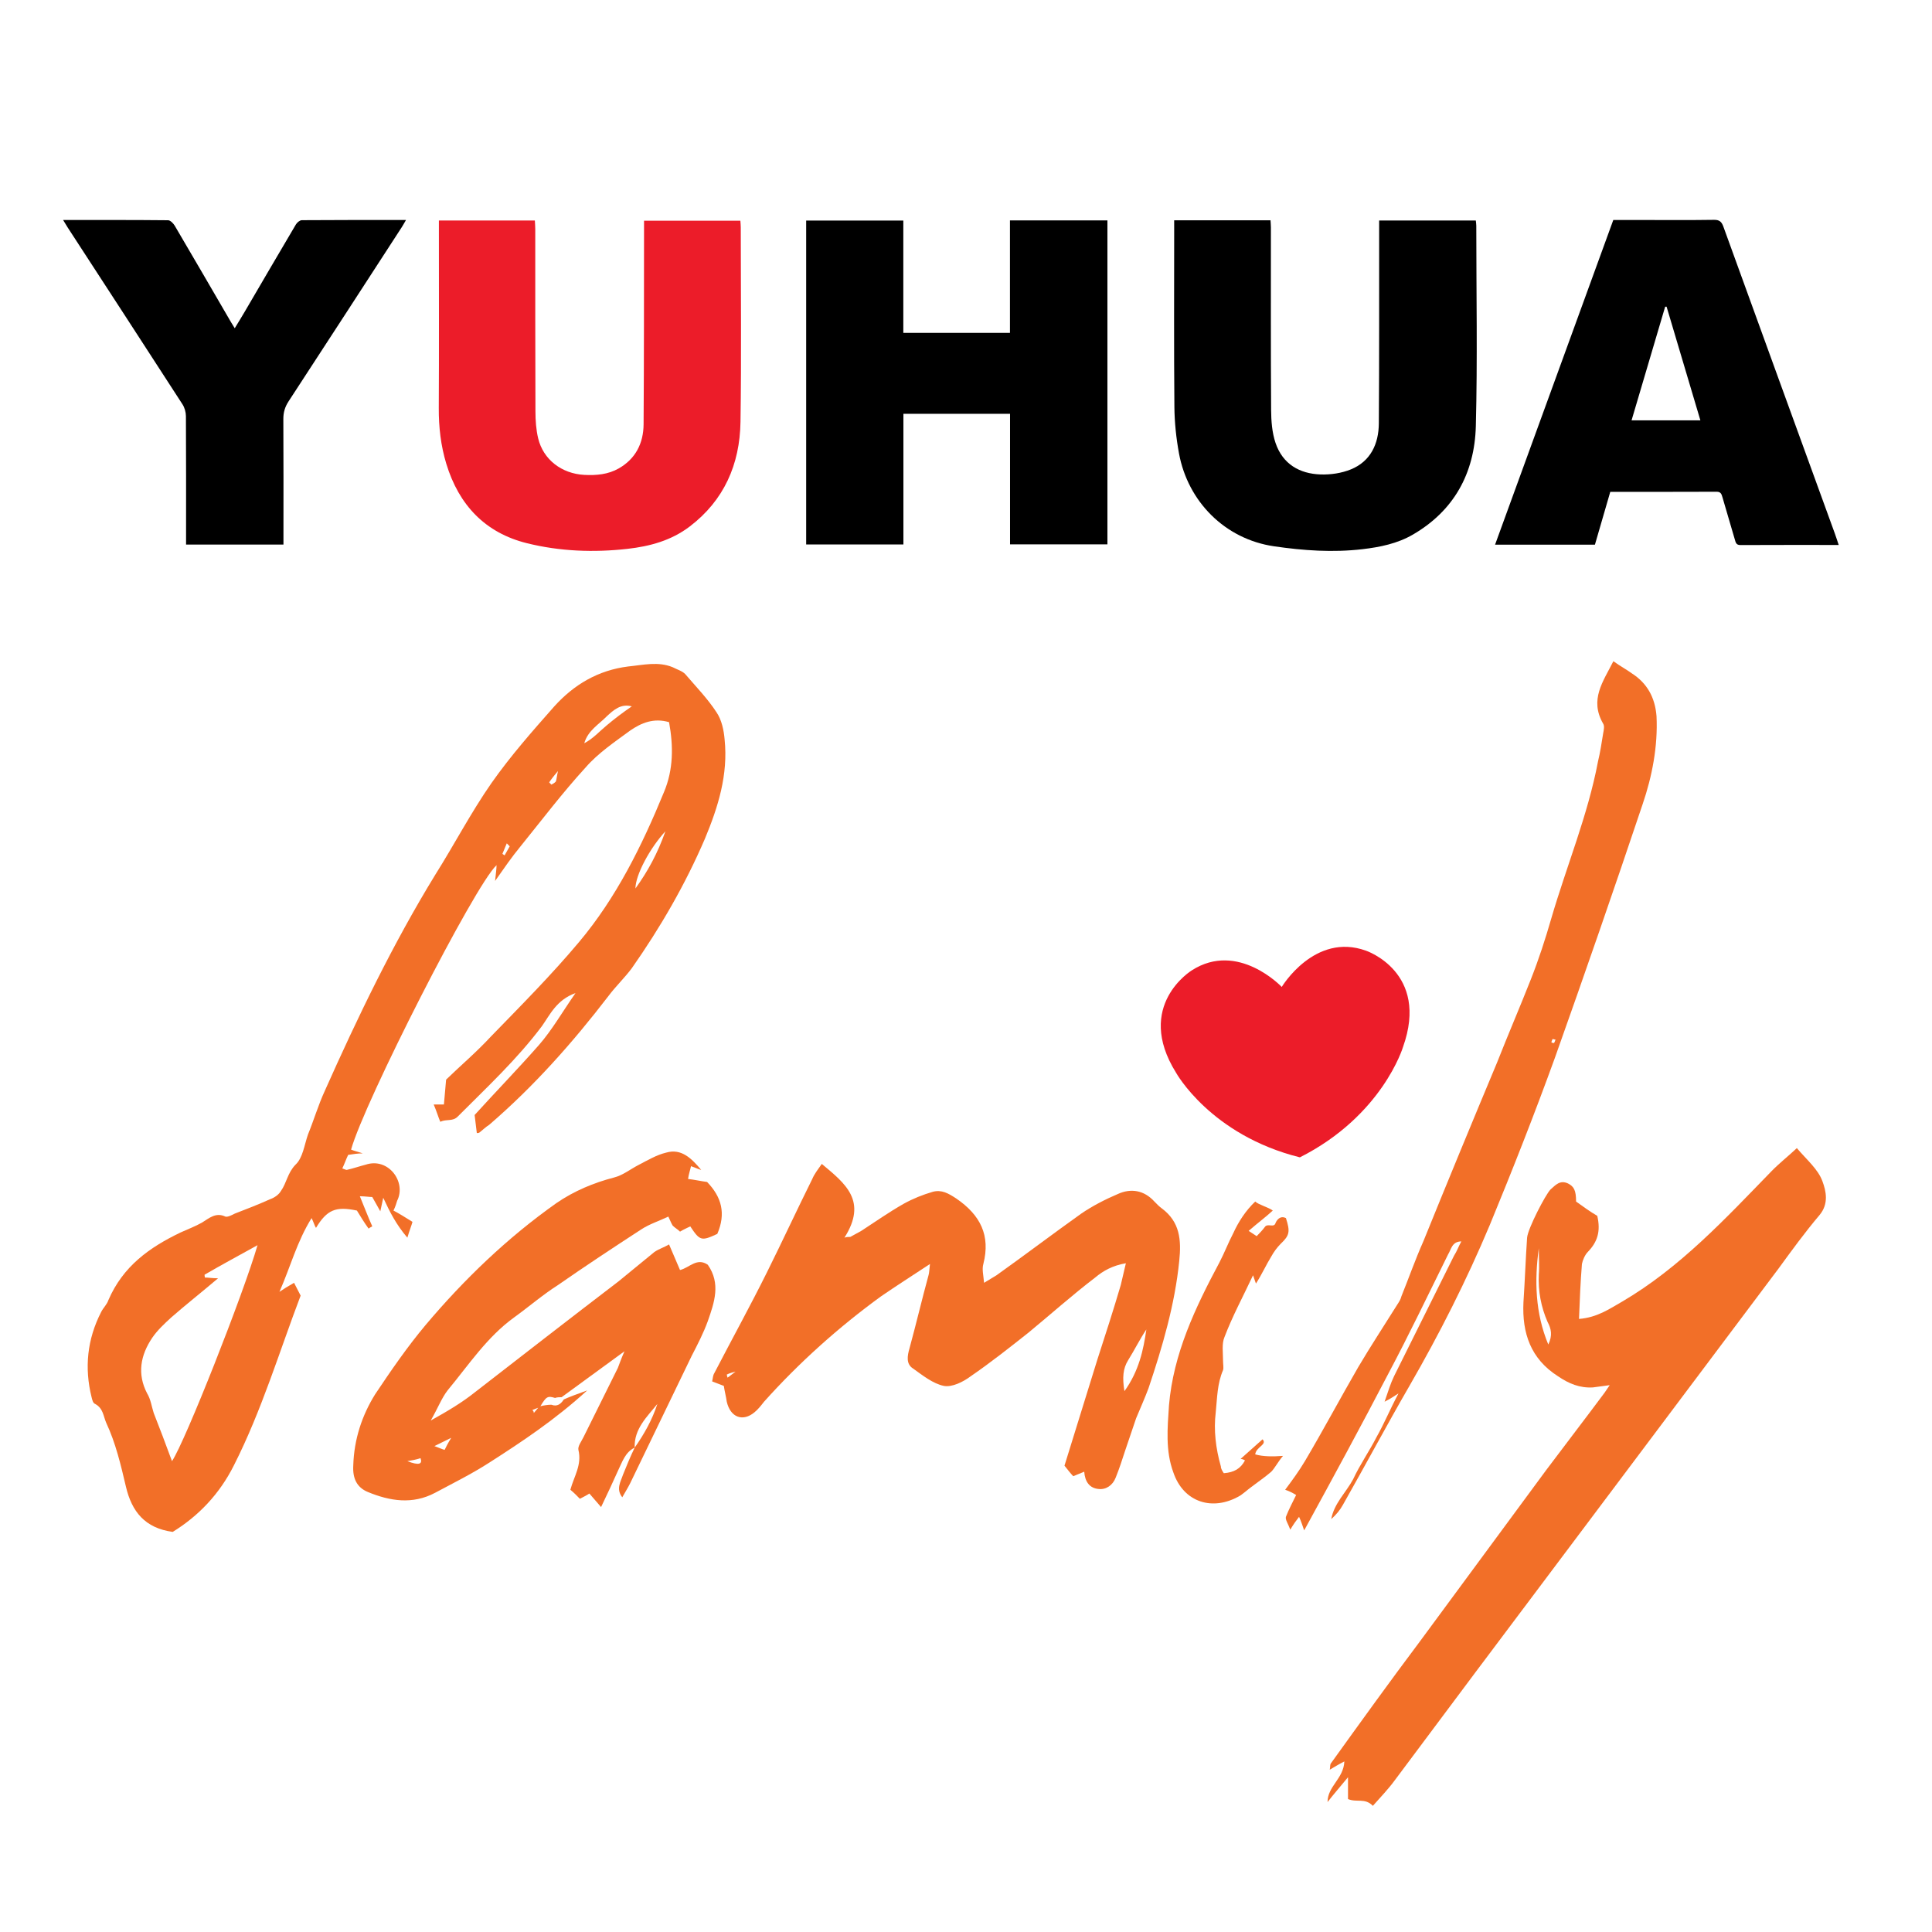
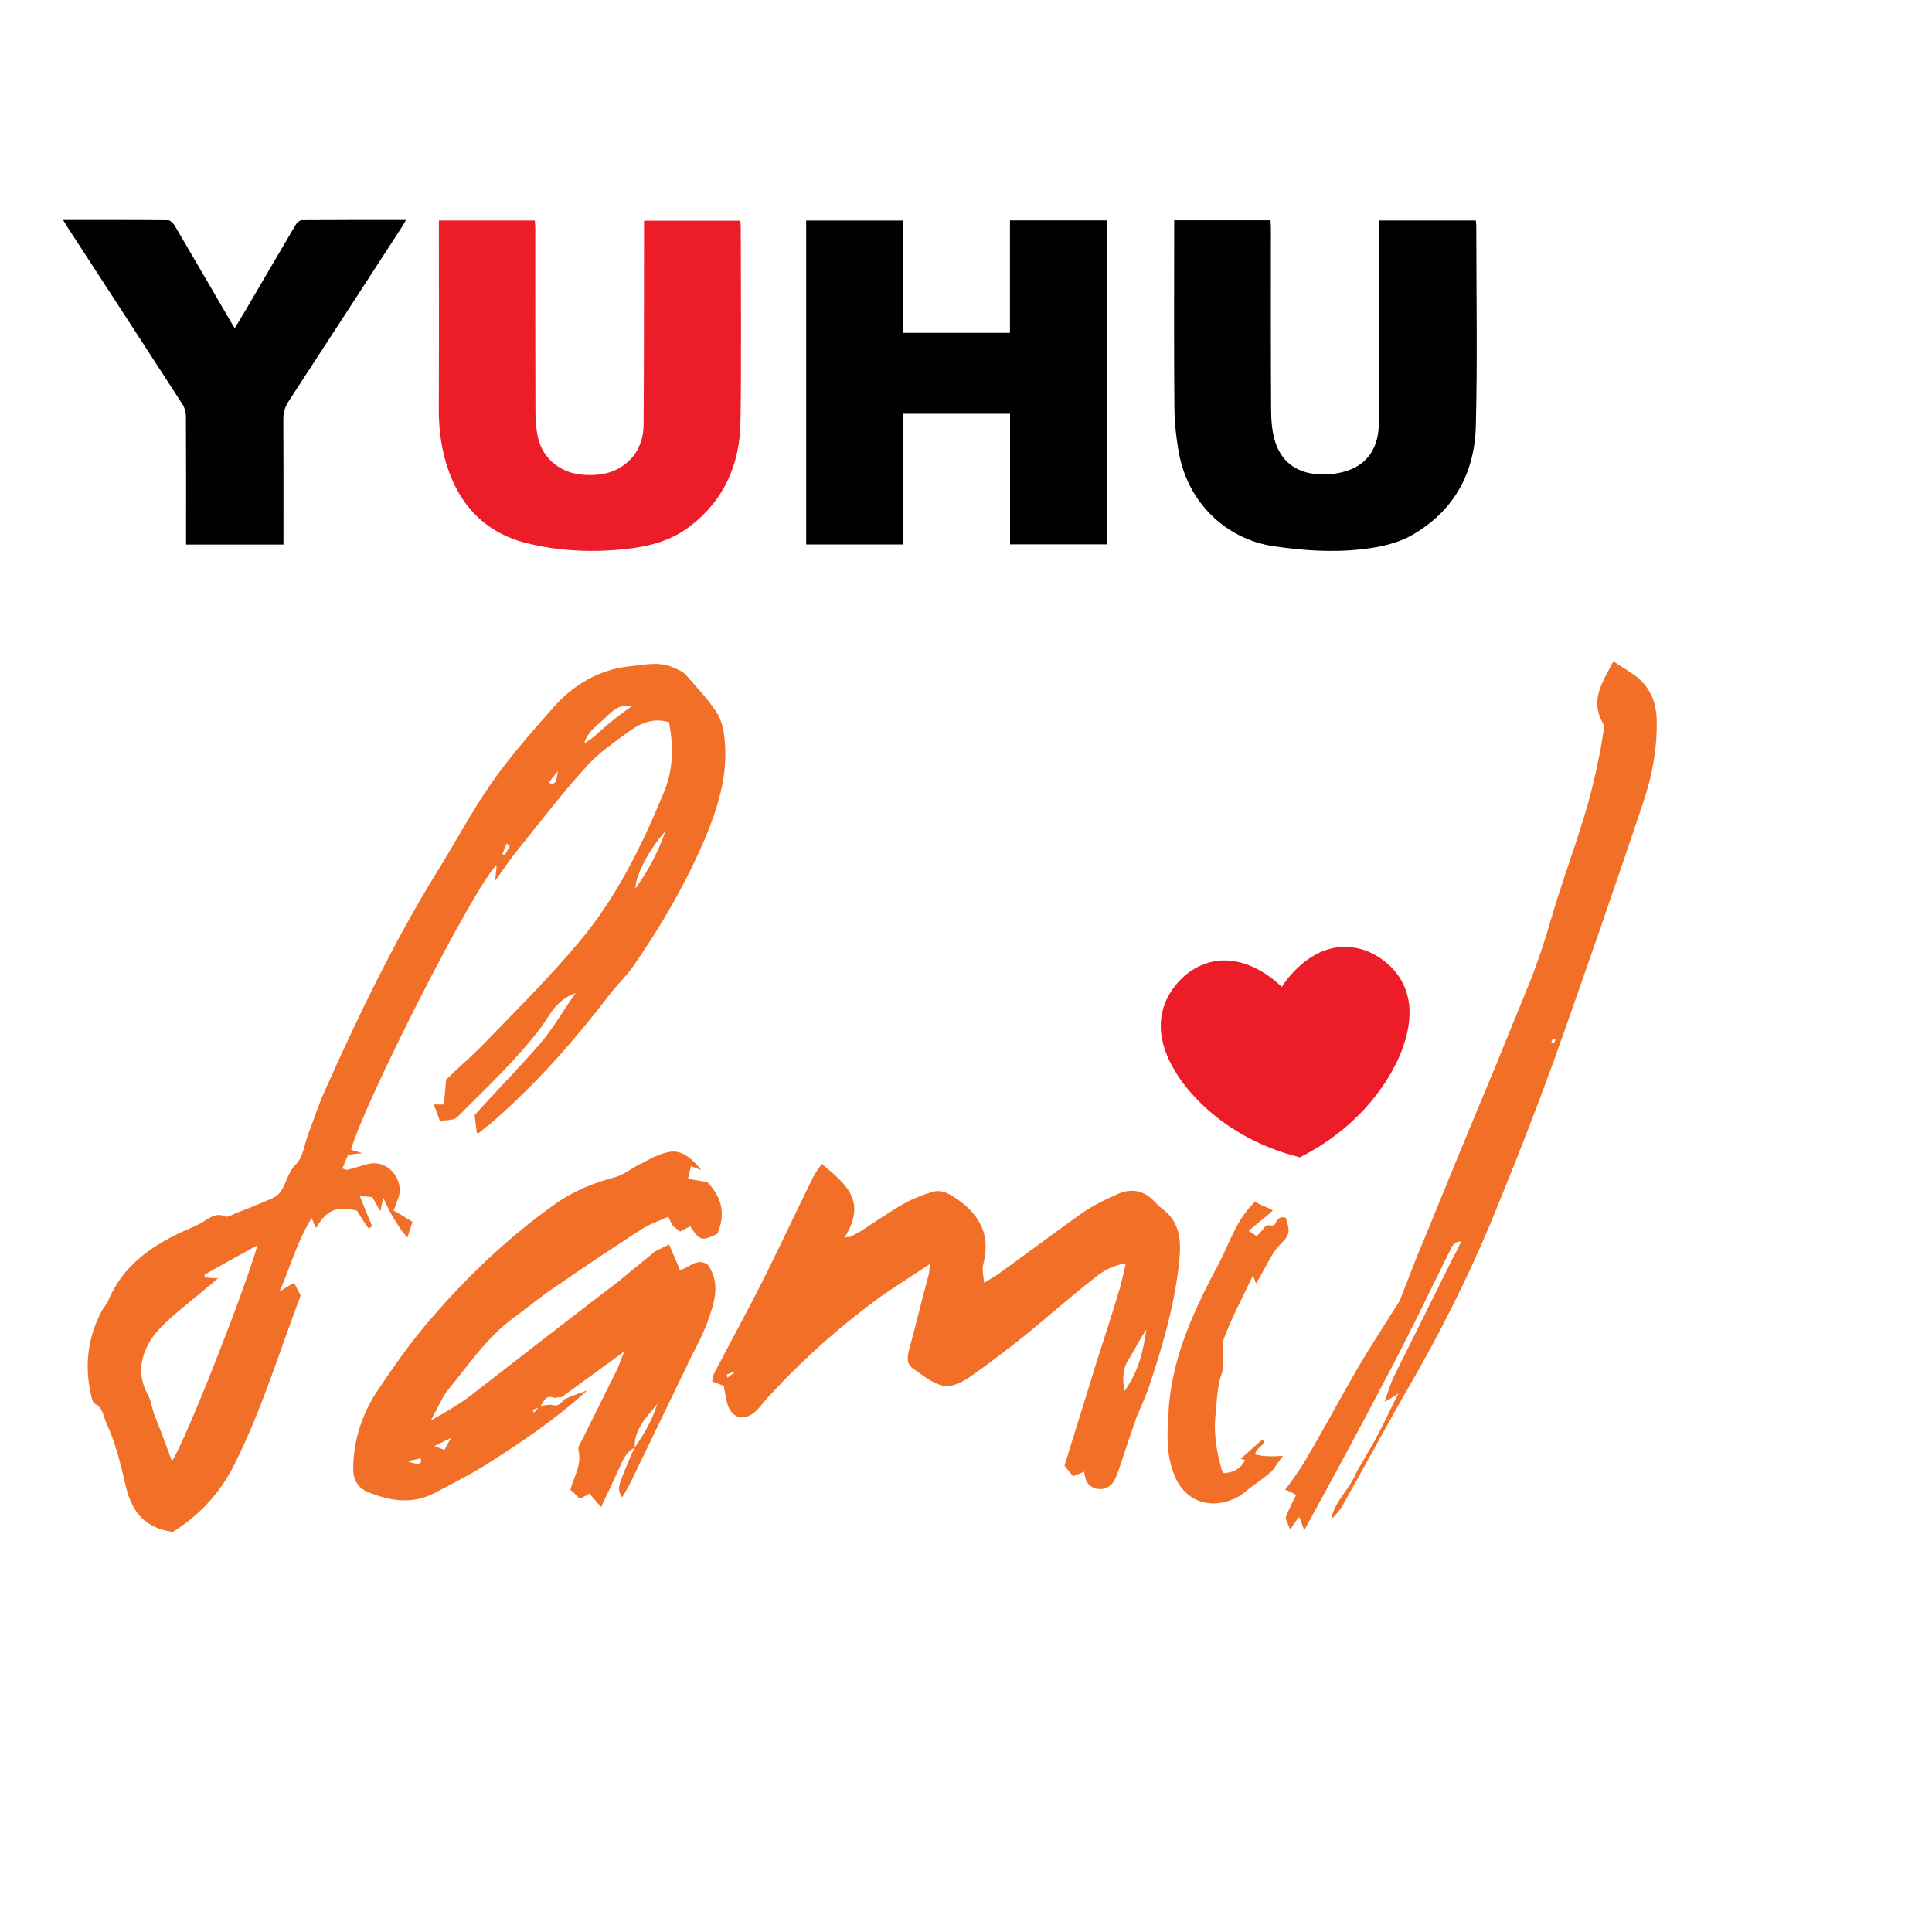
<svg xmlns="http://www.w3.org/2000/svg" version="1.1" id="Layer_1" x="0px" y="0px" viewBox="0 0 512 512" style="enable-background:new 0 0 512 512;" xml:space="preserve">
  <style type="text/css">
	.st0{fill:#EC1C29;}
	.st1{fill:#F26F28;}
</style>
  <g>
    <g>
      <path d="M239.389,58.454c0,9.964,0,19.802,0,29.755c9.442,0,18.741,0,28.261,0    c0-9.918,0-19.807,0-29.801c8.721,0,17.221,0,25.829,0c0,28.605,0,57.154,0,85.858    c-8.503,0-17.045,0-25.806,0c0-11.529,0-23.002,0-34.603c-9.505,0-18.793,0-28.259,0    c0,11.541,0,23.016,0,34.623c-8.668,0-17.159,0-25.77,0c0-28.59,0-57.135,0-85.832    C222.133,58.454,230.627,58.454,239.389,58.454z" />
      <path d="M311.168,58.381c8.606,0,16.997,0,25.534,0    c0.037,0.677,0.098,1.285,0.099,1.893c0.006,16.122-0.05,32.245,0.057,48.367    c0.019,2.924,0.248,6.005,1.169,8.731c1.904,5.633,6.389,8.176,11.935,8.363    c2.675,0.09,5.561-0.333,8.036-1.343c5.191-2.118,7.369-6.705,7.408-12.197    c0.122-17.133,0.068-34.267,0.083-51.401c0.001-0.747,0-1.495,0-2.365    c8.593,0,17.035,0,25.614,0c0.042,0.441,0.128,0.92,0.128,1.4    c0.002,17.703,0.334,35.415-0.122,53.106    c-0.323,12.517-5.852,22.472-16.718,28.759    c-4.103,2.374-8.686,3.301-13.312,3.844c-7.847,0.921-15.671,0.373-23.454-0.766    c-13.05-1.91-22.833-11.901-25.173-24.574    c-0.749-4.056-1.189-8.231-1.226-12.357    c-0.14-15.552-0.056-31.106-0.056-46.66    C311.168,60.301,311.168,59.421,311.168,58.381z" />
      <path class="st0" d="M116.312,58.44c8.583,0,16.905,0,25.43,0    c0.039,0.79,0.107,1.52,0.107,2.25c0.01,16.118-0.015,32.235,0.049,48.353    c0.009,2.382,0.169,4.83,0.722,7.129c1.358,5.636,6.249,9.368,12.232,9.679    c3.171,0.165,6.302-0.109,9.118-1.71c4.422-2.514,6.55-6.626,6.587-11.685    c0.124-17.317,0.092-34.635,0.119-51.953c0.001-0.621,0-1.242,0-2.006    c8.577,0,16.999,0,25.532,0c0.038,0.615,0.102,1.167,0.102,1.718    c0.003,17.192,0.189,34.387-0.071,51.575    c-0.171,11.31-4.393,20.84-13.459,27.739    c-4.9,3.729-10.577,5.254-16.463,5.918    c-8.953,1.011-17.924,0.677-26.682-1.494    c-10.978-2.721-18.023-10.043-21.368-21.076    c-1.447-4.773-2.013-9.703-1.986-14.741c0.083-15.612,0.03-31.224,0.03-46.836    C116.312,60.42,116.312,59.539,116.312,58.44z" />
-       <path d="M487.276,144.42c-8.885,0-17.476-0.019-26.067,0.023    c-1.125,0.006-1.241-0.708-1.471-1.501c-1.082-3.725-2.192-7.442-3.272-11.168    c-0.236-0.816-0.424-1.461-1.523-1.456c-9.33,0.043-18.66,0.025-28.204,0.025    c-1.351,4.649-2.701,9.298-4.068,14.003c-8.746,0-17.449,0-26.463,0    c10.462-28.73,20.87-57.313,31.332-86.045c2.618,0,5.25,0,7.882,0    c6.262,0,12.526,0.054,18.787-0.041c1.412-0.021,2.016,0.453,2.494,1.772    c9.818,27.107,19.679,54.198,29.527,81.294    C486.568,142.259,486.867,143.207,487.276,144.42z M450.619,111.397    c-3.031-10.194-5.994-20.157-8.957-30.12c-0.126,0-0.251,0-0.377,0    c-2.952,9.984-5.904,19.969-8.905,30.12    C438.518,111.397,444.442,111.397,450.619,111.397z" />
      <path d="M16.724,58.303c9.527,0,18.674-0.029,27.82,0.065    c0.608,0.006,1.4,0.829,1.78,1.475c4.979,8.456,9.899,16.949,14.836,25.431    c0.282,0.484,0.585,0.955,1.049,1.712c0.932-1.54,1.797-2.929,2.624-4.342    c4.52-7.718,9.018-15.451,13.574-23.146c0.315-0.532,1.041-1.141,1.58-1.146    c9.086-0.07,18.172-0.05,27.605-0.05c-0.436,0.746-0.736,1.312-1.082,1.846    c-9.998,15.411-19.984,30.829-30.03,46.207    c-0.971,1.486-1.403,2.939-1.392,4.727c0.063,10.368,0.031,20.738,0.03,31.106    c-0,0.681,0,1.361,0,2.133c-8.624,0-17.073,0-25.808,0    c0-0.655-0-1.318,0-1.982c0-10.685,0.026-21.37-0.039-32.055    c-0.006-1.053-0.343-2.257-0.907-3.13C38.259,91.514,28.095,75.913,17.946,60.301    C17.583,59.743,17.25,59.165,16.724,58.303z" />
    </g>
    <g>
      <path class="st1" d="M33.377,394.004c-1.358-5.783-2.714-11.568-5.232-16.953    c-0.774-1.794-0.774-3.788-2.907-4.985c-0.581-0.2-0.774-0.997-0.967-1.795    c-1.937-7.777-1.163-15.356,2.518-22.535c0.581-1.197,1.548-1.995,1.937-3.191    c3.874-8.976,10.85-13.961,19.179-17.95c1.744-0.797,3.874-1.595,5.618-2.592    c1.937-1.197,3.681-2.791,6.199-1.595c0.581,0.2,1.744-0.398,2.518-0.797    c3.1-1.197,6.199-2.394,9.299-3.789c1.163-0.399,2.325-1.197,2.907-2.194    c1.548-2.194,1.744-4.786,3.874-6.98c1.937-1.795,2.325-5.185,3.292-7.977    c1.551-3.789,2.714-7.777,4.458-11.567c8.717-19.544,18.016-38.889,29.251-57.236    c5.036-7.979,9.491-16.553,14.916-24.332    c5.036-7.179,10.847-13.761,16.66-20.341    c5.229-5.785,11.621-9.573,19.564-10.571c4.069-0.399,7.943-1.395,11.817,0.2    c1.163,0.598,2.518,0.997,3.295,1.795c2.904,3.389,6.003,6.58,8.329,10.17    c1.356,1.995,1.937,4.788,2.13,7.18c0.97,9.373-1.741,17.948-5.229,26.326    c-5.229,12.165-11.817,23.532-19.371,34.301    c-1.937,2.592-4.262,4.786-6.199,7.379    c-9.491,12.365-19.76,23.932-31.577,34.103    c-0.97,0.598-1.744,1.395-2.518,1.994c-0.193,0.2-0.581,0.2-0.774,0.2    l-0.581-4.786c5.422-5.983,11.428-12.165,17.046-18.547    c3.488-3.989,6.199-8.776,9.687-13.761c-5.036,1.794-6.78,5.783-8.913,8.774    c-6.585,8.776-14.528,16.154-22.278,23.932    c-1.356,1.396-2.904,0.598-4.648,1.396c-0.581-1.396-0.97-2.791-1.744-4.586    h2.711l0.581-6.58c3.681-3.591,7.943-7.18,11.817-11.368    c7.943-8.177,16.079-16.353,23.441-25.129    c9.88-11.767,16.66-25.527,22.474-39.686    c2.518-5.983,2.518-12.165,1.356-18.547c-4.069-1.197-7.362,0.199-10.268,2.194    c-4.067,2.991-8.524,5.982-11.817,9.771c-6.199,6.78-11.624,13.96-17.435,21.139    c-2.13,2.592-4.069,5.385-6.588,8.974c0.196-1.994,0.388-3.191,0.388-4.188    c-5.811,5.385-35.065,62.821-38.55,75.386c0.967,0.398,1.937,0.598,3.1,0.997    c-1.356,0-2.518,0.199-3.874,0.398c-0.581,1.197-0.97,2.394-1.551,3.589    c0.581,0.2,0.97,0.398,1.163,0.398c1.744-0.398,3.488-0.997,5.036-1.395    c6.006-1.994,10.85,4.586,8.329,9.573c-0.193,0.598-0.386,1.396-0.967,2.592    c1.548,0.798,3.1,1.795,5.036,2.992c-0.193,0.797-0.774,2.193-1.356,4.188    c-2.907-3.391-4.651-6.78-6.392-10.57l-0.777,3.589l-2.13-3.789    c-0.774,0-1.937-0.2-3.292-0.2c1.16,2.792,2.13,5.385,3.292,7.977    c-0.388,0.2-0.774,0.4-0.97,0.598c-1.163-1.595-2.13-3.191-3.1-4.786    c-5.618-1.197-7.943-0.199-10.847,4.588c-0.388-0.598-0.581-1.397-1.163-2.594    c-3.874,6.183-5.618,12.964-8.524,19.545c1.163-0.798,2.132-1.397,3.874-2.394    l1.744,3.391c-5.618,14.758-10.266,30.313-17.627,44.872    c-3.874,7.777-9.491,13.561-16.272,17.748    C38.413,404.972,34.925,400.584,33.377,394.004z M68.246,329.986    c-5.036,2.792-9.491,5.185-13.949,7.777c-0.193,0,0,0.598,0,0.798    c0.97,0,1.937,0.199,3.488,0.199c-4.455,3.789-8.524,6.98-12.398,10.371    c-1.744,1.595-3.681,3.391-5.036,5.385c-3.1,4.586-4.069,9.573-1.356,14.758    c0.967,1.595,1.163,3.391,1.741,5.185c1.551,3.989,3.1,7.977,4.844,12.764    C49.068,382.037,64.565,342.75,68.246,329.986z M135.08,224.288l-0.777-0.798    l-1.16,2.792l0.579,0.398L135.08,224.288z M147.283,207.137    c0.196-0.398,0.196-0.997,0.581-2.792c-1.356,1.595-1.937,2.394-2.323,2.992    l0.579,0.597C146.509,207.735,146.897,207.535,147.283,207.137z M160.844,192.179    c2.132-1.794,4.262-3.391,6.588-4.985c-2.907-0.798-4.844,0.997-6.588,2.592    c-2.13,2.193-5.036,3.789-6.006,7.179    C157.163,195.769,158.907,193.775,160.844,192.179z M176.342,220.299    c-4.067,4.388-7.943,11.568-7.943,15.157    C171.694,230.868,174.212,226.282,176.342,220.299z" />
      <path class="st1" d="M118.608,368.477c-1.548,1.994-2.518,4.586-4.455,7.977    c4.648-2.594,8.329-4.786,11.817-7.579    c12.591-9.773,25.185-19.544,37.969-29.316l9.494-7.777    c1.16-0.798,2.518-1.197,3.874-1.995l2.904,6.782    c2.521-0.598,4.458-3.391,7.362-1.397c3.488,4.986,1.744,9.971,0,14.957    c-1.163,3.191-2.711,6.183-4.259,9.174l-16.275,33.703    c-0.581,1.197-1.356,2.394-2.13,3.789c-1.744-2.193-0.388-4.188,0.193-5.982    c0.97-2.394,1.937-4.786,3.1-7.18c2.518-3.589,4.651-7.379,6.006-11.567    c-2.714,3.391-6.199,6.582-6.006,11.567c-2.518,1.197-3.292,3.789-4.455,6.182    c-1.356,2.992-2.711,5.983-4.455,9.573l-3.1-3.589    c-0.581,0.398-1.356,0.798-2.518,1.397c-0.777-0.798-1.551-1.595-2.518-2.394    c0.967-3.589,3.1-6.58,2.13-10.57c-0.193-0.997,0.774-2.194,1.356-3.391    l9.106-18.347c0.388-0.997,0.774-2.194,1.744-4.388l-16.66,12.165    c-0.581,0-1.163,0-1.744,0.2c-1.937-0.598-2.325-0.398-3.874,2.194    c0.774-0.2,1.937-0.398,2.907-0.398c1.548,0.597,2.518-0.2,3.292-1.397    c1.744-0.797,3.485-1.395,6.199-2.392c-8.524,7.777-17.242,13.561-25.959,19.145    c-4.651,2.991-9.491,5.383-14.335,7.977c-6.006,3.191-12.012,2.194-17.823-0.2    c-2.907-1.197-4.069-3.589-3.874-6.98c0.193-6.98,2.325-13.362,5.811-18.945    c4.262-6.382,8.524-12.565,13.368-18.348    c10.266-12.165,21.697-23.133,34.676-32.307c4.648-3.191,9.88-5.385,15.302-6.78    c2.325-0.598,4.262-2.194,6.588-3.391s4.648-2.592,7.169-3.191    c4.067-1.197,6.78,1.595,9.299,4.586c-0.777-0.199-1.551-0.597-2.714-0.997    c-0.193,0.997-0.581,1.995-0.774,3.391c1.744,0.2,3.488,0.598,5.036,0.797    c3.874,3.989,5.036,8.377,2.711,13.762c-4.259,1.994-4.648,1.794-7.166-1.995    c-0.774,0.4-1.744,0.798-2.714,1.397c-0.579-0.598-1.356-0.997-1.937-1.595    c-0.386-0.598-0.581-1.197-1.16-2.394c-2.521,1.197-5.039,1.995-7.169,3.391    c-7.362,4.786-14.916,9.771-22.085,14.758    c-4.067,2.592-7.747,5.783-11.621,8.576    C129.069,354.316,124.225,361.695,118.608,368.477z M111.441,386.425    c-1.163,0.399-2.325,0.598-3.488,0.797    C111.053,388.419,112.02,388.021,111.441,386.425z M115.122,383.234    c1.16,0.399,1.937,0.797,2.711,0.997c0.386-0.798,0.774-1.595,1.744-3.191    L115.122,383.234z M141.078,373.662c0.196,0.199,0.388,0.398,0.388,0.797    l1.163-1.396L141.078,373.662z" />
      <path class="st1" d="M287.33,390.014l-2.907,1.197    c-0.774-0.798-1.356-1.595-2.325-2.792l8.717-28.12    c2.132-6.582,4.262-13.162,6.199-19.744l1.356-5.783    c-3.485,0.598-6.003,1.994-8.136,3.789c-6.003,4.586-11.817,9.771-17.627,14.559    c-5.036,3.988-10.073,7.976-15.305,11.567c-2.13,1.595-5.036,2.991-7.166,2.592    c-2.907-0.598-5.618-2.792-8.136-4.586c-1.94-1.197-1.551-3.391-0.97-5.385    c1.744-6.382,3.292-12.964,5.036-19.345c0.193-0.598,0.193-1.395,0.388-2.991    c-4.844,3.191-8.913,5.783-12.979,8.576    c-11.235,8.176-21.697,17.548-30.995,27.92    c-0.777,0.997-1.551,1.994-2.518,2.792c-3.1,2.592-6.395,1.395-7.362-2.792    c-0.193-1.395-0.581-2.792-0.774-4.188l-3.1-1.197    c0.193-0.797,0.193-1.595,0.579-2.194c4.651-8.974,9.494-17.748,13.949-26.723    c4.069-8.177,7.943-16.553,12.01-24.73c0.581-1.396,1.551-2.592,2.518-3.988    c6.199,5.185,12.205,9.771,6.006,19.544c0.581-0.2,0.97-0.2,1.551-0.2    l2.904-1.595c3.681-2.392,7.362-4.985,11.235-7.179    c2.521-1.397,5.039-2.394,7.75-3.191c2.325-0.598,4.067,0.398,6.199,1.794    c6.392,4.388,9.106,9.773,7.169,17.351c-0.388,1.396,0,2.791,0.193,4.985    l3.292-1.994c7.555-5.385,14.916-10.968,22.471-16.353    c2.907-1.995,6.395-3.789,9.687-5.186c3.488-1.594,6.973-0.997,9.687,1.995    c0.581,0.598,1.356,1.396,1.937,1.794c4.844,3.591,5.229,8.377,4.648,13.961    c-1.163,11.567-4.455,22.735-8.136,33.704c-0.967,2.592-2.13,5.185-3.292,7.977    l-2.907,8.576c-0.774,2.392-1.548,4.786-2.518,7.179    c-0.774,1.994-2.518,3.191-4.455,2.992    C288.685,394.402,287.523,392.607,287.33,390.014z M194.925,363.49    c-1.551,0.399-1.94,0.598-2.325,0.797l0.193,0.798    C193.181,364.886,193.567,364.487,194.925,363.49z M303.795,352.322    c-1.744,2.592-3.1,5.385-4.844,8.177c-1.356,2.194-1.548,4.586-0.967,8.176    C301.858,363.29,303.02,357.707,303.795,352.322z" />
      <path class="st1" d="M310.953,390.214c-2.132-5.783-1.551-11.767-1.163-17.75    c1.163-13.761,6.973-25.926,13.365-37.892c1.356-2.592,2.325-5.185,3.681-7.777    c1.356-2.991,3.292-5.983,5.813-8.376c0.774,0.797,3.678,1.595,4.648,2.392    c-1.937,1.795-3.874,3.191-6.392,5.385l2.13,1.397    c0.774-0.798,1.551-1.597,2.132-2.394c0.774-1.197,2.518,0.398,2.904-1.197    c0.581-1.197,1.551-1.794,2.714-1.197c1.163,3.591,0.967,4.588-1.356,6.782    c-0.97,0.997-1.744,1.994-2.521,3.389c-1.356,2.194-2.518,4.786-4.067,7.18    l-0.774-2.194c-2.714,5.783-5.425,10.77-7.557,16.353    c-0.774,1.795-0.386,4.188-0.386,6.382c0,0.798,0.193,1.795,0,2.394    c-1.551,3.589-1.551,7.379-1.937,11.168c-0.581,4.786,0,9.573,1.356,14.359    c0,0.598,0.386,1.196,0.774,1.794c2.714-0.199,4.455-1.196,5.618-3.389    c-0.581-0.4-1.163-0.4-1.163-0.4l5.813-5.185    c1.356,1.397-1.744,1.994-1.937,3.989c2.13,0.598,4.648,0.598,7.359,0.399    c-1.356,1.595-2.13,3.191-3.1,4.188c-2.323,1.994-4.841,3.589-6.973,5.385    c-0.581,0.399-0.967,0.797-1.356,0.997    C321.411,400.584,313.664,398.192,310.953,390.214z" />
      <path class="st1" d="M344.263,401.981c-0.774,0.997-1.356,1.794-2.325,3.389    c-0.581-1.595-1.356-2.592-1.163-3.389c0.777-1.995,1.744-3.789,2.714-5.785    c-0.97-0.597-1.744-0.997-2.907-1.395c1.937-2.592,3.681-4.986,5.229-7.579    c4.844-8.176,9.299-16.553,14.142-24.929c3.295-5.583,6.973-11.168,10.461-16.751    c0.388-0.598,0.774-1.197,0.97-1.994c1.937-4.788,3.681-9.773,5.811-14.559    c6.392-15.756,12.979-31.71,19.567-47.465    c2.904-7.379,6.003-14.558,8.91-21.938c2.13-5.383,3.874-10.768,5.425-16.153    c4.067-13.96,9.684-27.323,12.398-41.682c0.581-2.392,0.967-4.985,1.356-7.379    c0.193-0.997,0.388-1.994,0-2.592c-3.681-6.382,0-11.168,2.711-16.553    c1.937,1.395,3.488,2.194,4.844,3.191c4.069,2.592,6.199,6.382,6.588,11.368    c0.386,7.977-1.163,15.954-3.681,23.333    c-7.555,22.535-15.305,44.871-23.248,67.207    c-5.422,14.957-11.235,29.715-17.239,44.274    c-6.199,14.758-13.368,28.918-21.311,42.679    c-6.006,10.37-11.624,20.941-17.627,31.51    c-0.777,1.396-1.744,2.592-3.1,3.788c0.774-4.188,3.874-6.979,5.811-10.57    c1.744-3.788,4.262-7.379,6.199-11.168c1.937-3.389,3.488-7.179,5.811-11.567    c-1.548,0.997-2.13,1.395-3.681,2.194c0.97-2.792,1.551-4.786,2.521-6.78    l15.883-31.909c0.774-1.197,1.163-2.394,1.937-3.789    c-2.518,0-2.711,2.194-3.485,3.389c-5.232,10.571-10.268,21.141-15.886,31.71    c-7.169,13.761-14.528,27.323-22.278,41.482    C345.037,403.975,344.844,403.177,344.263,401.981z M412.259,275.541l-0.777-0.199    c-0.193,0.199-0.193,0.598-0.386,0.797c0.193,0.2,0.581,0.4,0.774,0.2    C412.064,276.139,412.064,275.741,412.259,275.541z" />
-       <path class="st1" d="M357.237,476.767v-5.783c-2.132,2.592-3.876,4.586-5.425,6.582    c0-4.189,4.262-6.183,4.455-10.77c-1.548,0.797-2.518,1.395-3.874,2.194    c0.193-0.798,0-1.397,0.388-1.795c7.747-10.77,15.498-21.538,23.438-32.109    l33.514-45.469c5.232-6.98,10.461-13.761,15.498-20.541l1.358-1.995    l-4.458,0.598c-3.485,0.2-6.392-0.997-9.299-2.991    c-7.166-4.588-9.491-11.368-9.103-19.545c0.386-5.783,0.581-11.567,0.967-17.15    c0.196-2.394,4.844-11.368,6.199-12.764c1.358-1.197,2.518-2.592,4.651-1.595    c1.548,0.797,2.13,1.794,2.13,4.786c1.937,1.396,3.874,2.792,5.618,3.789    c0.97,4.188,0,6.979-2.518,9.573c-0.774,0.797-1.356,2.194-1.548,3.191    c-0.388,4.786-0.581,9.373-0.774,14.558c4.841-0.399,7.94-2.592,11.428-4.586    c15.305-8.974,27.314-21.938,39.52-34.501c2.13-2.194,4.455-3.989,6.78-6.183    c2.711,3.191,5.618,5.585,6.78,8.776c0.967,2.592,1.741,5.983-0.777,8.974    c-3.874,4.586-7.362,9.373-10.847,14.159l-80.395,107.095l-21.308,28.518    c-1.744,2.394-3.876,4.588-5.813,6.782    C361.692,476.368,359.559,477.764,357.237,476.767z M410.122,350.328    c-1.744-3.989-2.518-8.177-2.325-12.565c0.196-2.194,0-4.586,0-6.979    c-1.163,8.574-0.967,17.15,2.518,25.527    C411.477,353.918,411.091,352.122,410.122,350.328z" />
    </g>
    <path class="st0" d="M362.015,251.947c-13.612-4.952-22.339,9.603-22.339,9.603   s-11.579-12.266-23.828-4.399c0,0-15.294,9.308-4.192,27.115   c0,0,9.125,16.534,32.823,22.444c21.894-11.05,27.327-29.225,27.327-29.225   C378.903,257.627,362.015,251.947,362.015,251.947z" />
  </g>
</svg>